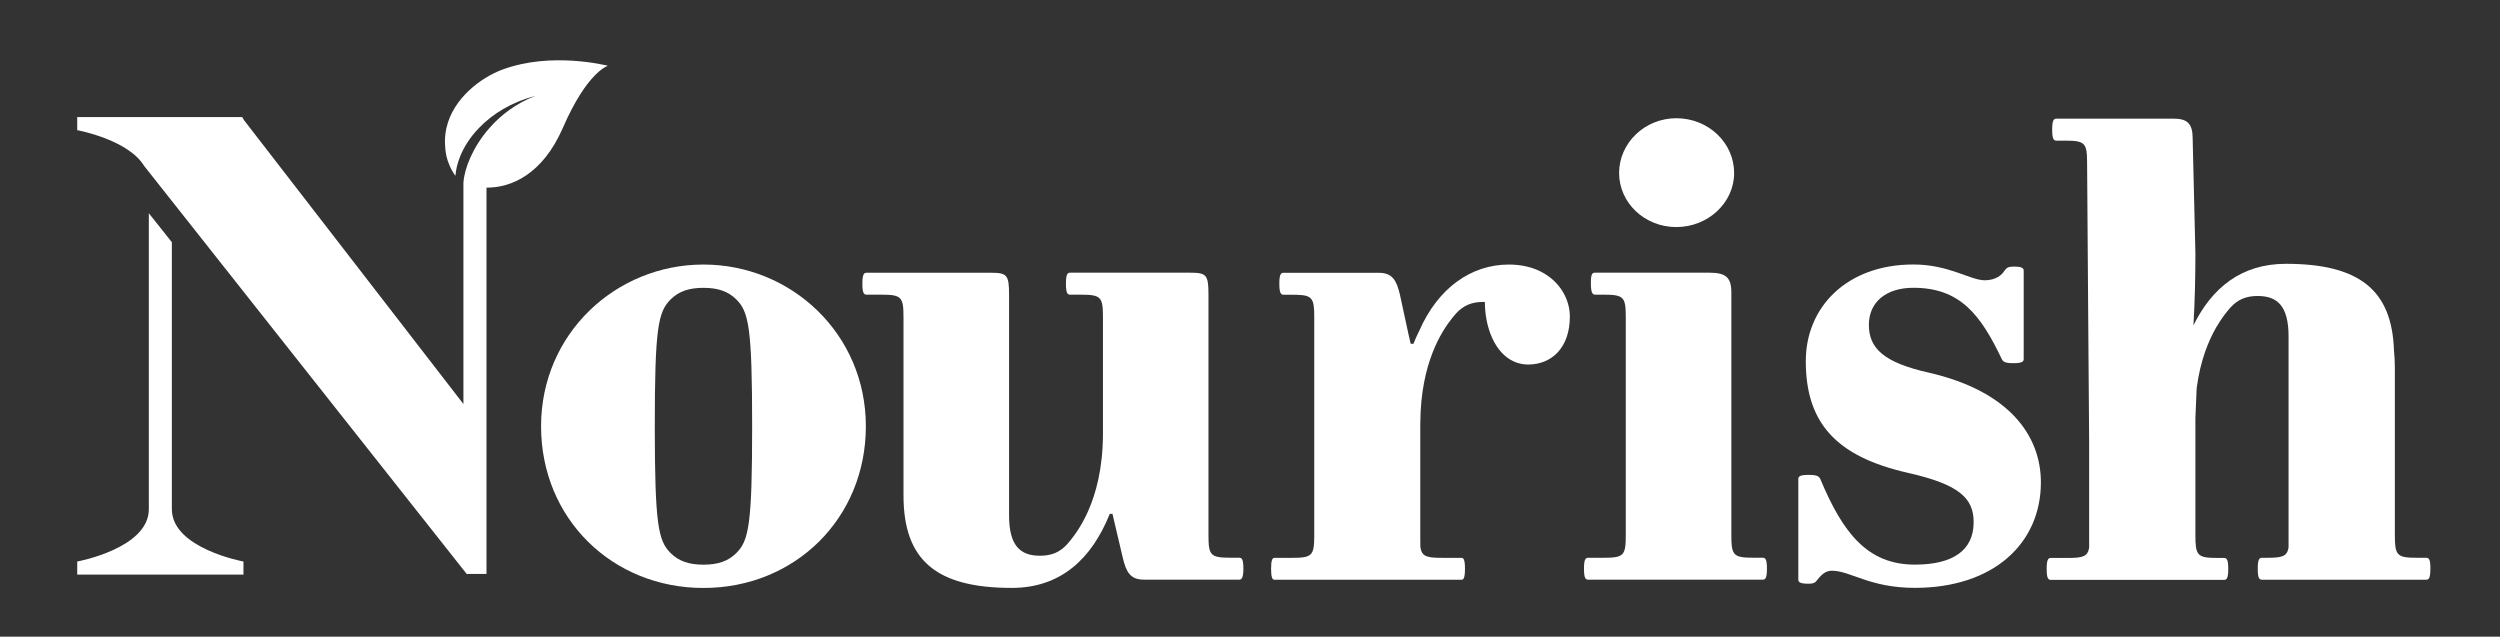
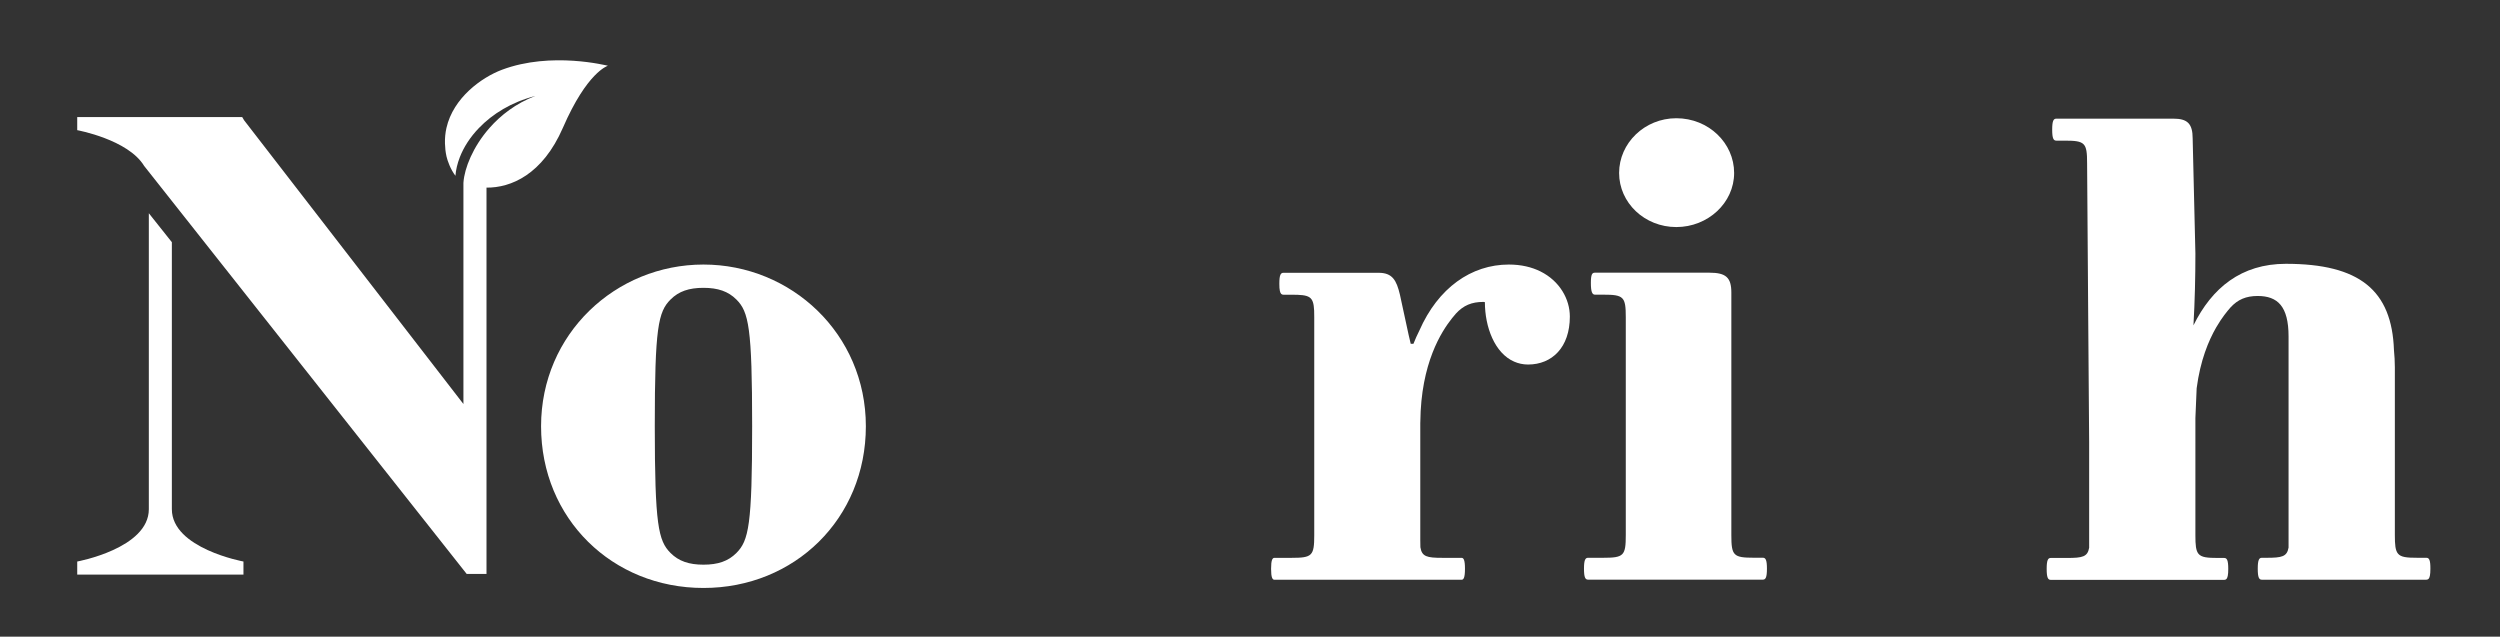
<svg xmlns="http://www.w3.org/2000/svg" xml:space="preserve" style="enable-background:new 0 0 475.54 121.11;" viewBox="0 0 475.54 121.11" y="0px" x="0px" id="Layer_1" version="1.1">
  <rect x="0" y="0" width="475.54" height="121.11" fill="#333333" stroke="none" />
  <style type="text/css">
	.st0{fill:#ffffff;}
</style>
  <path d="M133.81,111.84c-17.33,0-30.89-13.17-30.89-30.76c0-17.6,14.21-30.76,30.89-30.76s30.89,13.16,30.89,30.76  C164.7,98.67,151.14,111.84,133.81,111.84z M127.55,105.19c1.56,1.56,3.52,2.22,6.26,2.22s4.69-0.65,6.26-2.22  c2.35-2.35,3-5.34,3-24.11c0-18.77-0.65-21.77-3-24.11c-1.56-1.56-3.52-2.22-6.26-2.22s-4.69,0.65-6.26,2.22  c-2.35,2.35-3,5.34-3,24.11C124.56,99.84,125.21,102.84,127.55,105.19z" class="st0" />
-   <path d="M164.83,51.88h23.59c3.13,0,3.52,0.39,3.52,4.17v41.97c0,5.74,2.09,7.69,5.87,7.69c2.22,0,3.78-0.65,5.21-2.22  c1.56-1.83,6.72-7.88,6.78-20.85V60.35c0-3.91-0.39-4.3-4.3-4.3h-1.96c-0.52,0-0.78-0.39-0.78-2.09s0.26-2.09,0.78-2.09h22.81  c3.13,0,3.52,0.39,3.52,4.17v45.75c0,3.91,0.39,4.3,4.3,4.3h1.56c0.52,0,0.78,0.39,0.78,2.08c0,1.56-0.26,2.09-0.78,2.09h-18.12  c-2.61,0-3.39-1.43-4.04-4.17l-1.96-8.34h-0.52c-3.39,8.47-9.25,14.08-18.64,14.08c-14.47,0-20.59-5.34-20.59-17.6V60.35  c0-3.91-0.39-4.3-4.3-4.3h-2.74c-0.52,0-0.78-0.39-0.78-2.09S164.31,51.88,164.83,51.88z" class="st0" />
  <path d="M302.08,106.1h2.87c3.91,0,4.3-0.39,4.3-4.3V60.35c0-3.91-0.39-4.3-4.3-4.3h-1.56c-0.52,0-0.78-0.52-0.78-2.22  s0.26-1.96,0.78-1.96h21.77c3.13,0,4.17,0.91,4.17,3.78v46.14c0,3.91,0.39,4.3,4.3,4.3h1.69c0.52,0,0.78,0.39,0.78,2.08  c0,1.7-0.26,2.09-0.78,2.09h-33.24c-0.52,0-0.78-0.39-0.78-2.09C301.3,106.49,301.56,106.1,302.08,106.1z" class="st0" />
-   <path d="M375.42,99.32c0-4.56-2.74-7.17-12.51-9.38c-13.82-3.13-19.42-9.65-19.42-21.25c0-10.3,7.82-18.38,20.46-18.38  c6.78,0,10.82,3,13.56,3c1.3,0,2.87-0.39,3.78-1.82c0.39-0.52,0.65-0.78,1.69-0.78c1.56,0,1.96,0.26,1.96,0.78V68.3  c0,0.52-0.39,0.78-1.96,0.78c-1.56,0-1.96-0.26-2.21-0.78c-4.04-8.47-7.95-13.56-16.81-13.56c-5.21,0-8.47,2.74-8.47,7.04  c0,4.43,2.74,7.17,11.47,9.12c15.25,3.52,21.25,11.99,21.25,20.85c0,11.6-8.99,20.07-23.98,20.07c-8.6,0-12.25-3.26-15.77-3.26  c-1.04,0-1.82,0.52-2.74,1.69c-0.39,0.52-0.65,0.78-1.69,0.78c-1.56,0-1.96-0.26-1.96-0.78V91.11c0-0.52,0.39-0.78,1.96-0.78  c1.56,0,1.96,0.26,2.22,0.78c4.3,10.3,8.99,16.29,17.99,16.29C371.51,107.4,375.42,104.67,375.42,99.32z" class="st0" />
  <path d="M318.86,22.49c6.15,0,11,4.73,11,10.41c0,5.68-4.97,10.29-11,10.29c-6.03,0-10.88-4.61-10.88-10.29  C307.98,27.23,312.83,22.49,318.86,22.49" class="st0" />
  <g>
    <path d="M95.48,13.27c-3.89,1.47-9.26,5.33-10.56,11.07c-0.21,0.93-0.31,1.92-0.28,2.95c0.02,0.8,0.1,1.61,0.29,2.46   c0.18,0.79,0.73,2.41,1.7,3.69c0.09-1.15,0.37-2.32,0.82-3.5c0.75-1.94,1.98-3.86,3.66-5.6c2.58-2.68,6.19-4.92,10.69-6.08   c-3.67,1.41-6.54,3.64-8.69,6.08c-3.17,3.6-4.75,7.66-4.95,10.32c0,0.06-0.01,0.11-0.01,0.17h0v42.02L46.44,22.89l-0.37-0.62H14.69   v2.49c0,0,9.68,1.77,12.72,6.79l61.36,77.62h3.77V96.98V35.69c4.64,0.04,10.65-2.47,14.53-11.38c4.62-10.63,8.47-11.74,8.56-11.81   C115.47,12.5,104.93,9.73,95.48,13.27z" class="st0" />
    <path d="M28.31,96.86c0,7.46-13.62,9.95-13.62,9.95v2.49h31.62v-2.49c0,0-13.62-2.49-13.62-9.95V46.07l-4.38-5.51   V96.86z" class="st0" />
  </g>
  <path d="M461.53,106.1h-1.69c-2.06,0-3.14-0.11-3.7-0.79c-0.51-0.61-0.6-1.66-0.6-3.52V69.87c0-1.15-0.07-2.22-0.17-3.26  c-0.39-11.41-6.56-16.43-20.56-16.43c-8.48,0-14.07,4.58-17.58,11.71c0.27-4.66,0.37-9.34,0.37-13.65l-0.52-21.89  c0-2.87-1.04-3.78-3.65-3.78h-22.29c-0.52,0-0.78,0.39-0.78,2.09s0.26,2.09,0.78,2.09h1.56c3.91,0,4.3,0.39,4.3,4.3l0.15,20.71  l0.04,5.81l0.2,26.58v20.04c-0.3,1.72-1.26,1.94-4.17,1.94h-3.13c-0.52,0-0.78,0.39-0.78,2.08c0,1.7,0.26,2.09,0.78,2.09h32.98  c0.16,0,0.29-0.04,0.4-0.14c0.25-0.22,0.38-0.76,0.38-1.95c0-1.69-0.26-2.08-0.78-2.08h-1.17c-2.06,0-3.13-0.11-3.7-0.78  c-0.51-0.61-0.6-1.66-0.6-3.52V79.51l0.24-5.66c0.69-5.29,2.26-9.05,3.72-11.58c1.09-1.88,2.12-3.1,2.68-3.75  c1.43-1.56,3-2.22,5.21-2.22c1.89,0,3.36,0.49,4.36,1.7c0.99,1.21,1.51,3.13,1.51,5.99v40.17c-0.3,1.72-1.26,1.94-4.17,1.94h-0.91  c-0.52,0-0.78,0.39-0.78,2.08c0,1.7,0.26,2.09,0.78,2.09h31.28c0.16,0,0.29-0.04,0.4-0.14c0.25-0.22,0.38-0.76,0.38-1.95  C462.31,106.49,462.05,106.1,461.53,106.1z" class="st0" />
  <path d="M293.02,51.63c-1.65-0.82-3.66-1.31-6.01-1.31c-7.16,0-13.47,4.45-17.03,12.57c-0.4,0.8-0.78,1.63-1.12,2.5h-0.52  l-0.39-1.66l-1.66-7.67c-0.65-2.74-1.43-4.17-4.04-4.17h-18.12c-0.52,0-0.78,0.39-0.78,2.09c0,0.6,0.03,1.04,0.1,1.35  c0.12,0.57,0.35,0.73,0.68,0.73h1.56c3.43,0,4.15,0.3,4.28,3.01c0.02,0.38,0.02,0.81,0.02,1.29v41.45c0,3.91-0.39,4.3-4.3,4.3h-3.26  c-0.39,0-0.65,0.39-0.65,2.08c0,1.7,0.26,2.09,0.65,2.09h8.03h26.67h0.88c0.39,0,0.65-0.39,0.65-2.09c0-1.69-0.26-2.08-0.65-2.08  h-3.65c-2.95,0-3.9-0.23-4.18-2.02c-0.02-0.38-0.02-0.81-0.02-1.29V80.5c0-0.09,0.01-0.17,0.01-0.26  c0.11-11.2,4.03-17.19,6.04-19.72c0.29-0.36,0.53-0.65,0.73-0.87c1.43-1.56,3-2.22,5.21-2.22c0.04,0,0.07,0,0.11,0  c0.06,0.02,0.13,0.03,0.19,0.05c0,4.72,1.86,9.7,5.57,11.31c0.8,0.35,1.68,0.55,2.64,0.55c4.56,0,7.95-3.26,7.95-9.12  C298.61,56.9,296.68,53.45,293.02,51.63z" class="st0" />
</svg>